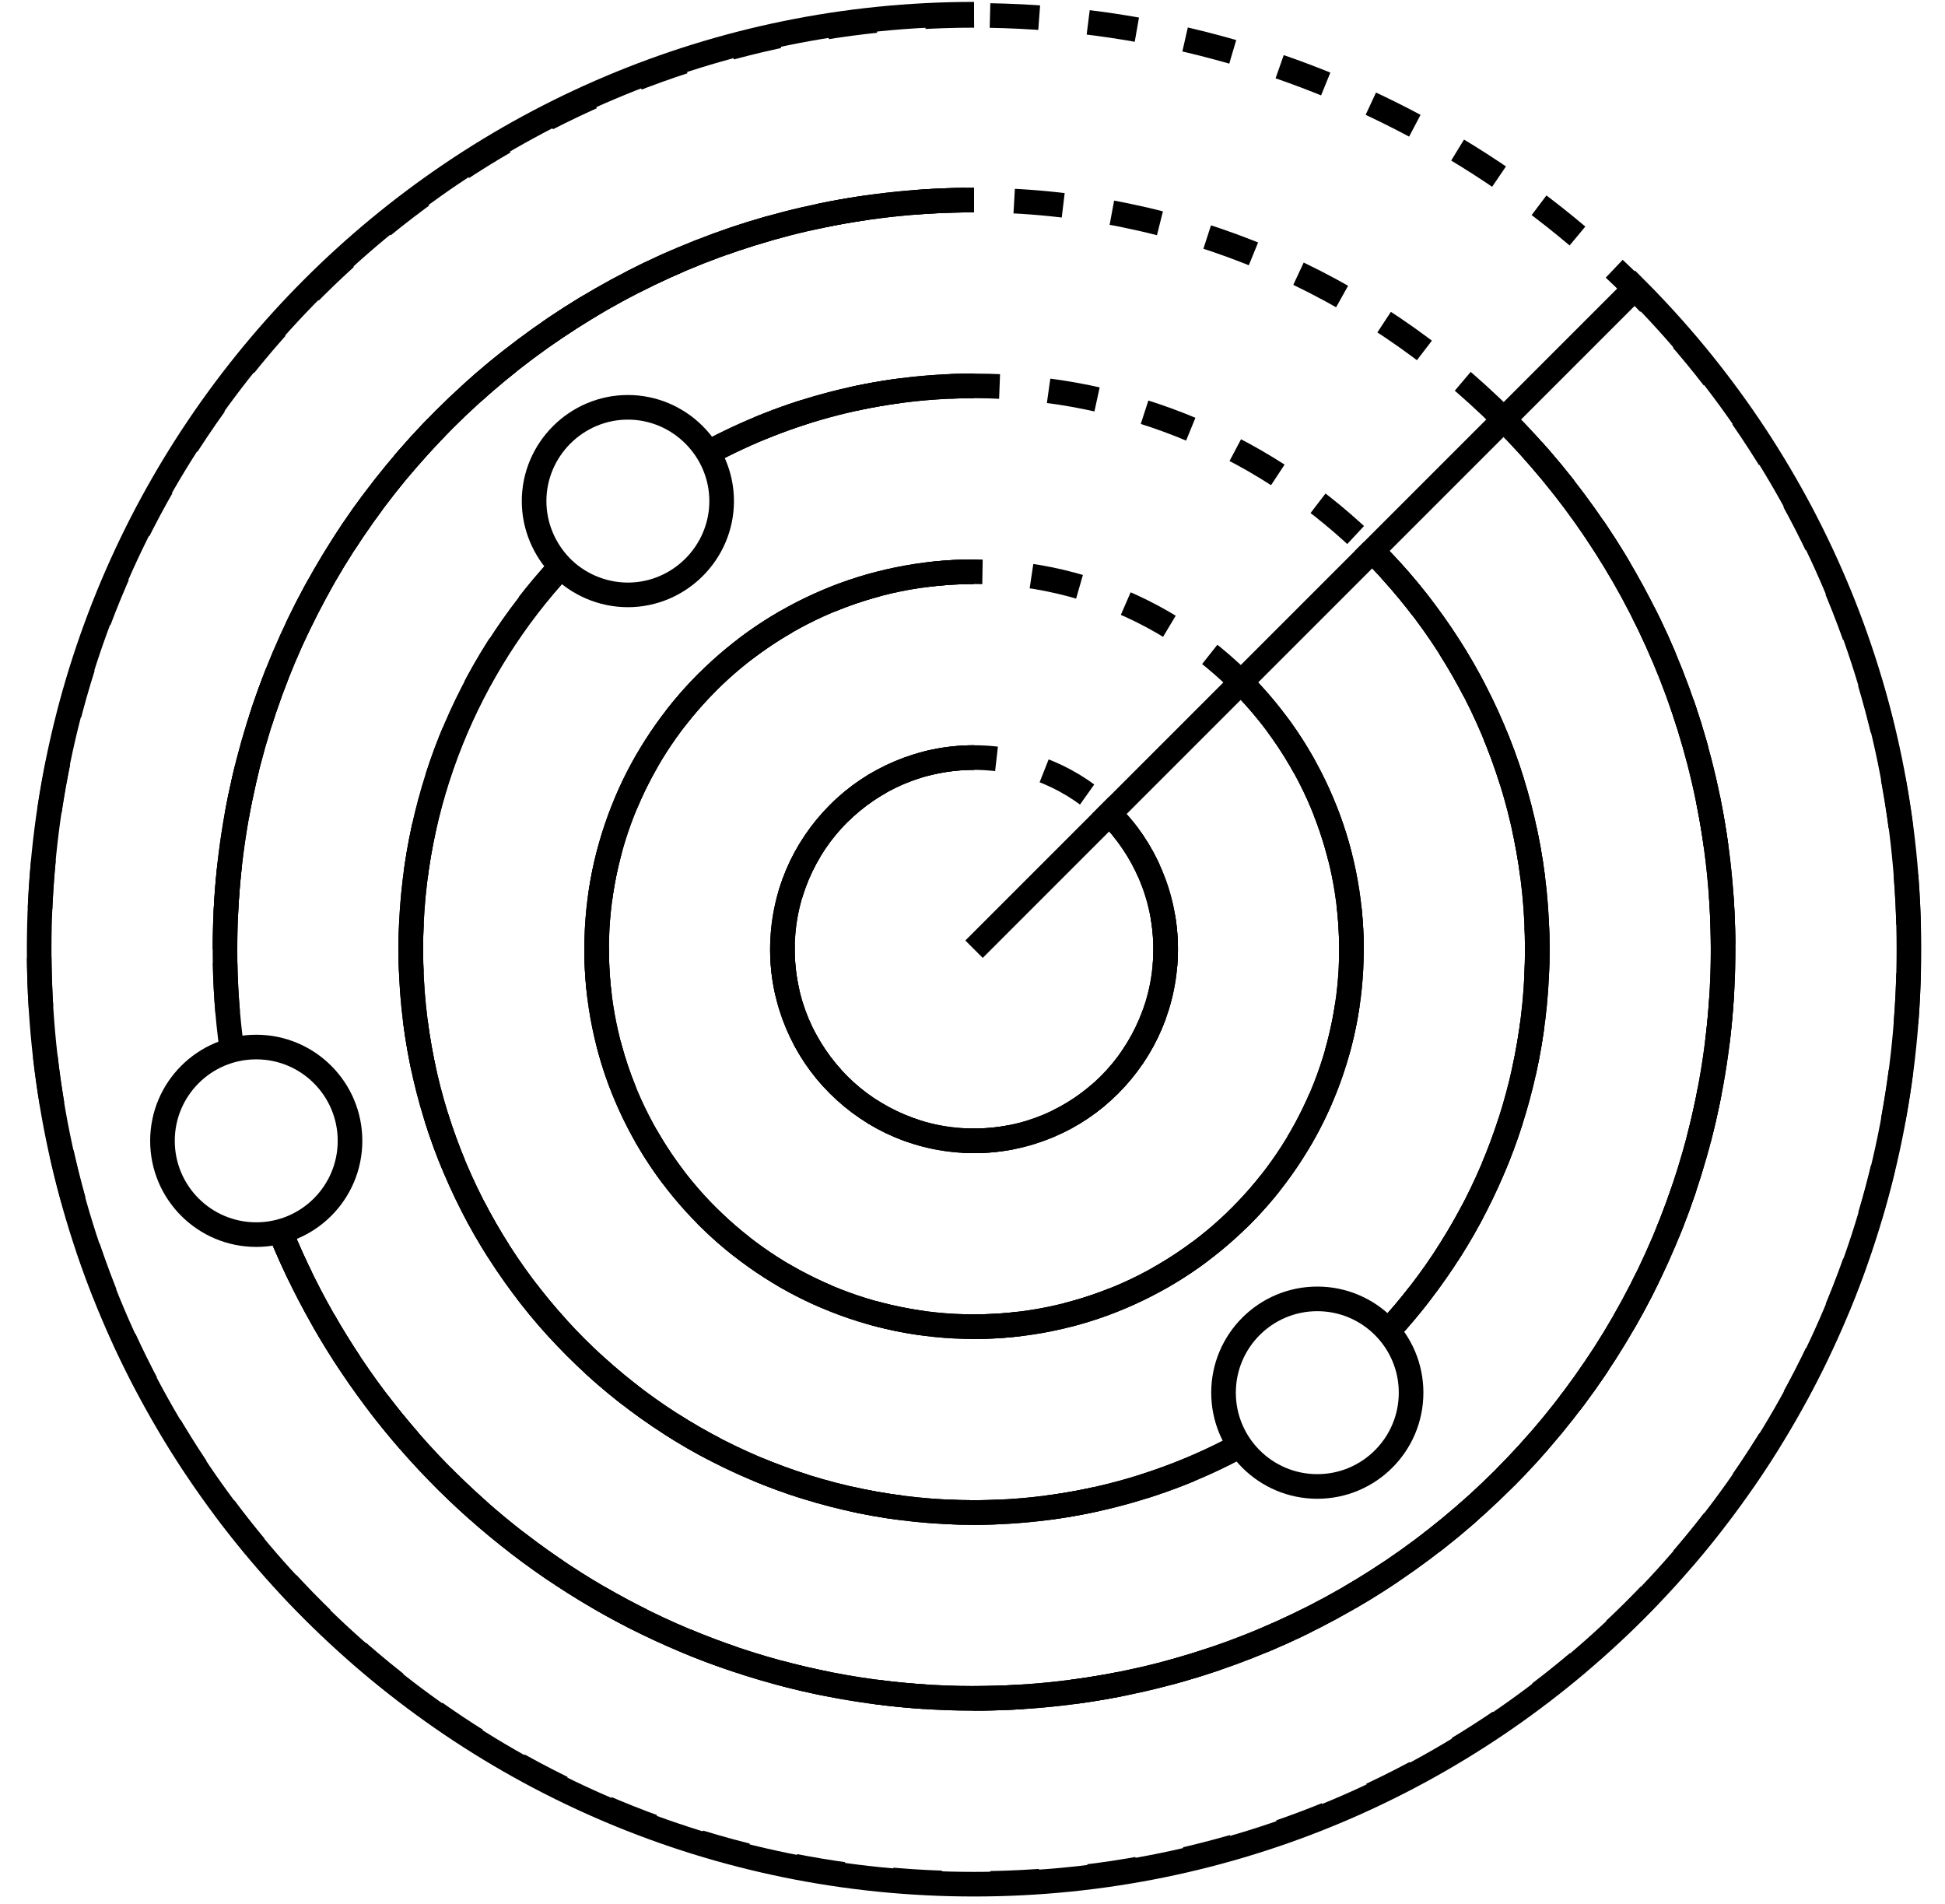
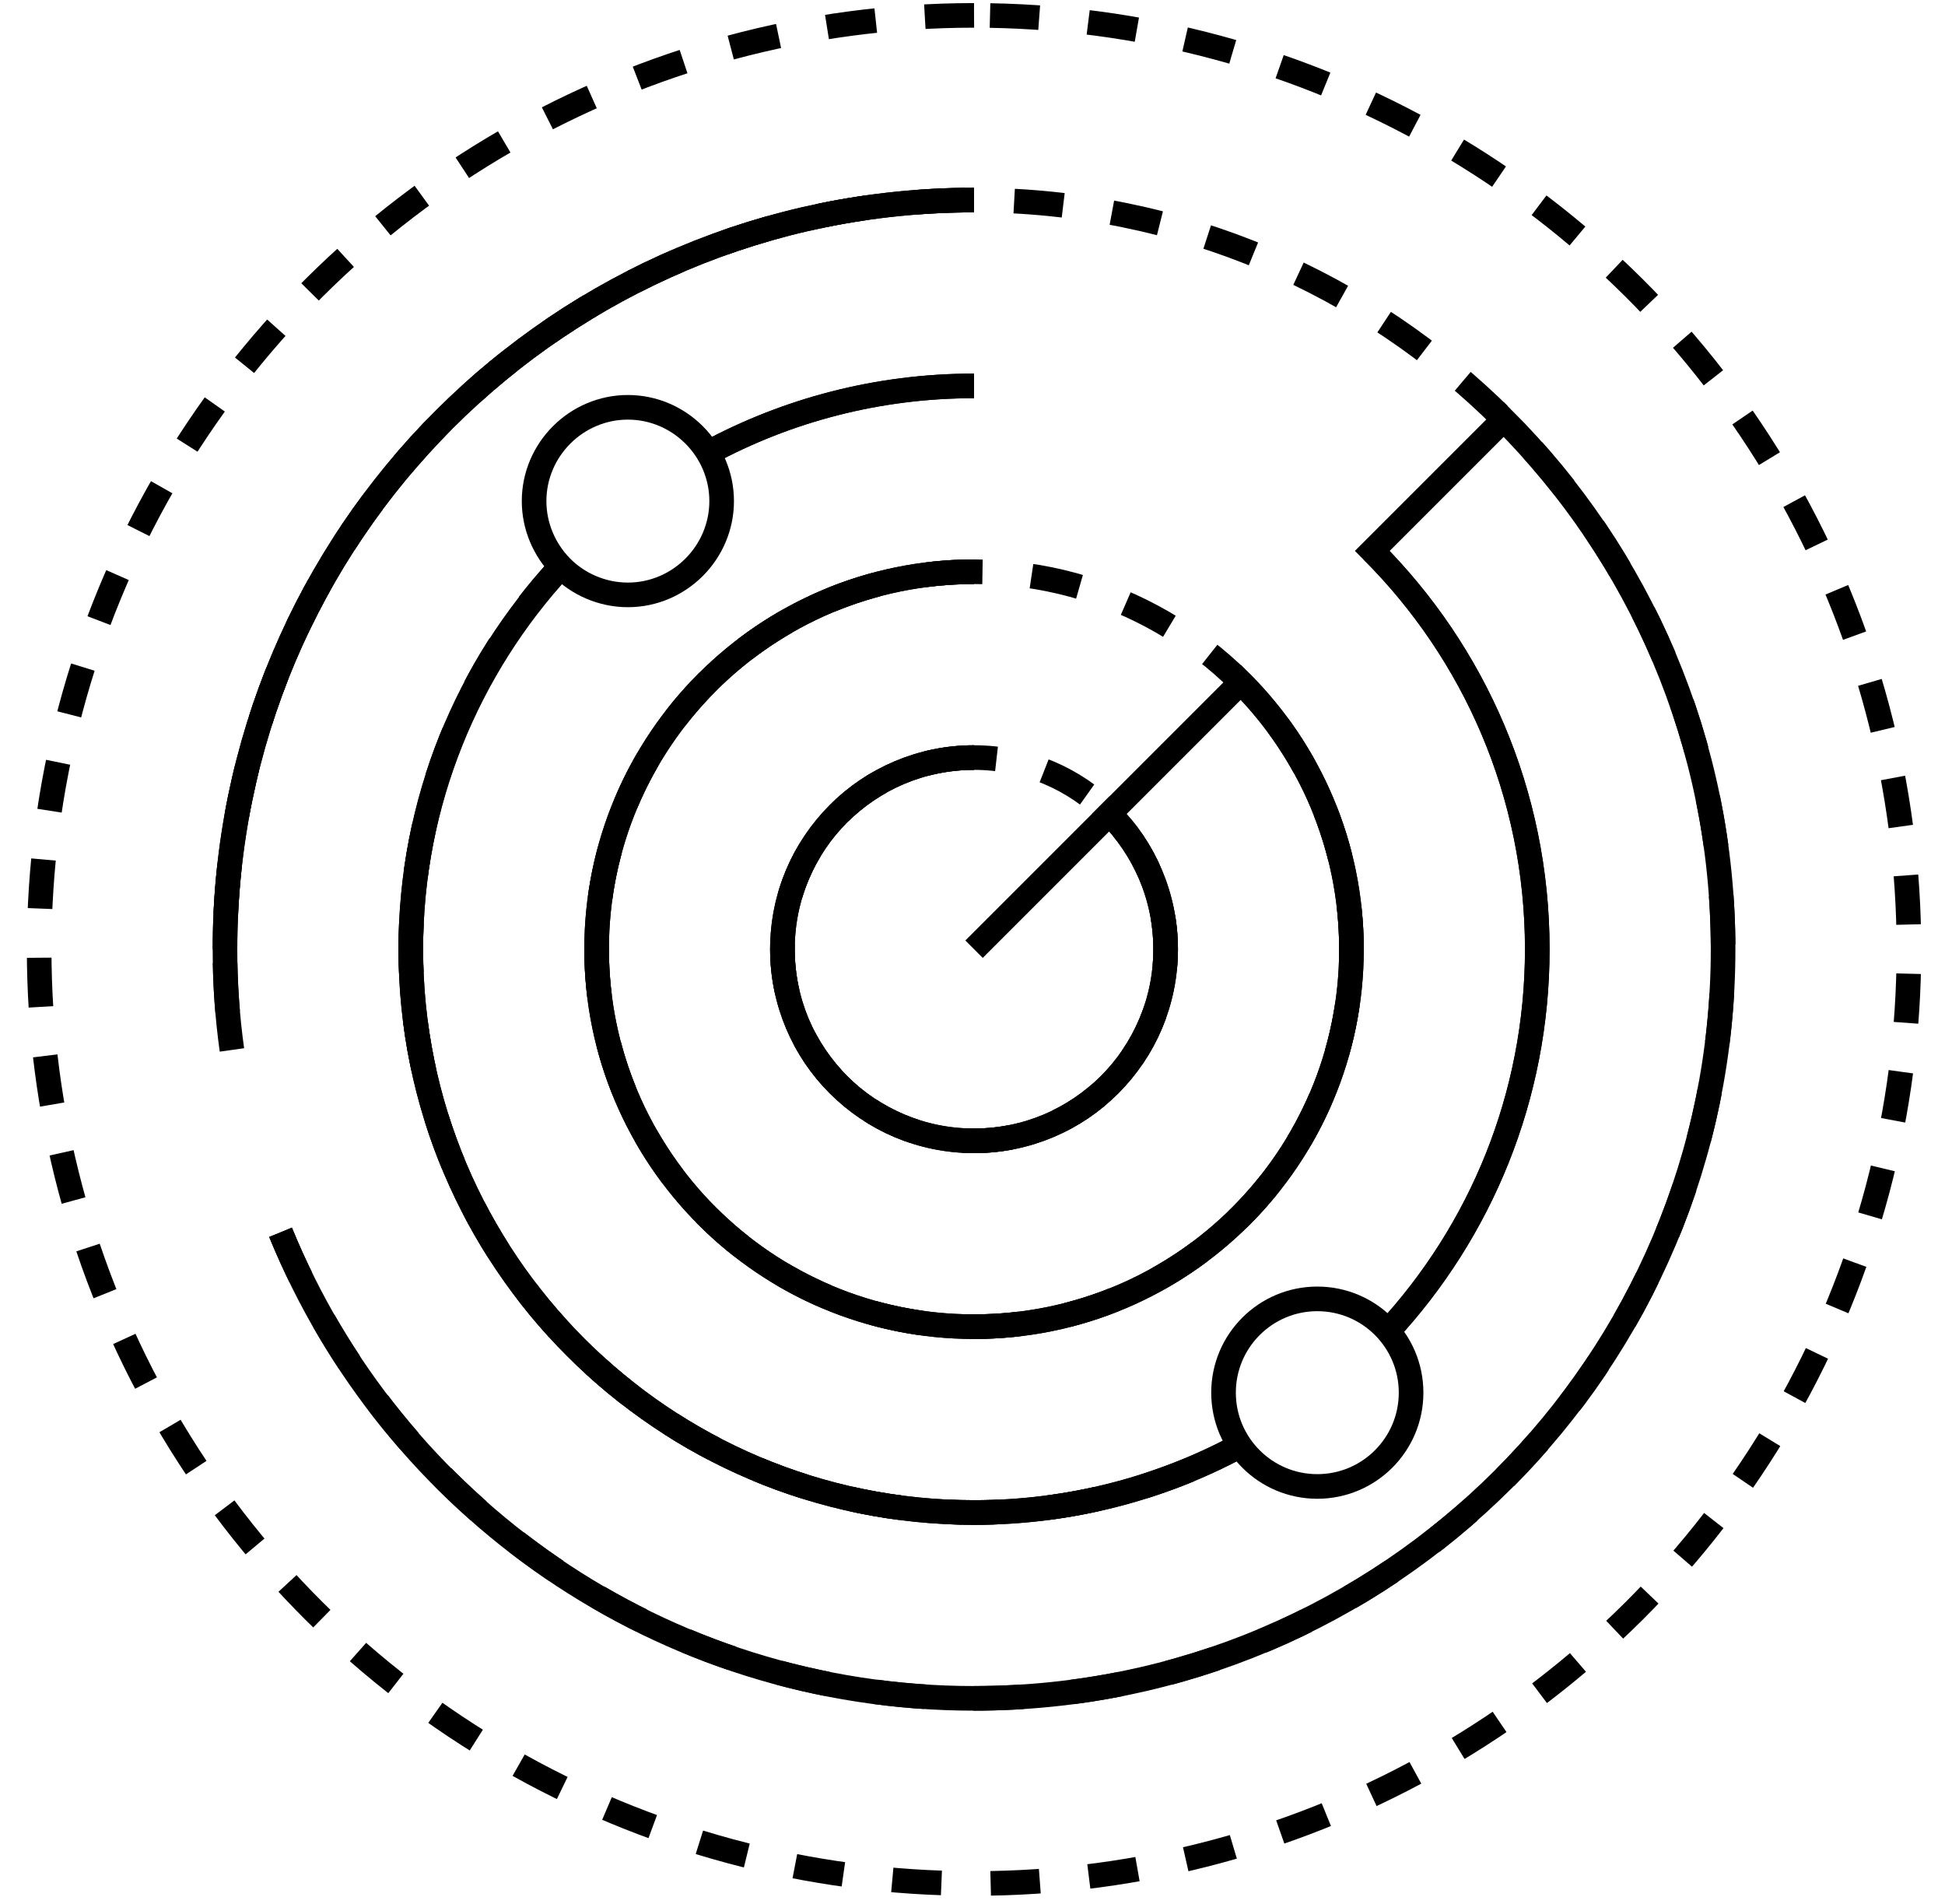
<svg xmlns="http://www.w3.org/2000/svg" id="Layer_1" x="0px" y="0px" viewBox="0 0 378 370" style="enable-background:new 0 0 378 370;">
  <style type="text/css">	.st0{fill:none;stroke:#000000;stroke-width:4.252;stroke-miterlimit:10;stroke-dasharray:8.504,8.504,0,0,0,0;}	.st1{fill:none;stroke:#000000;stroke-width:4.252;stroke-miterlimit:10;}</style>
  <g style="transform-origin: 188.5px 180.7px;" transform="matrix(0, -1.125, -1.125, 0, 0.799, 3.749)">
    <g>
      <circle class="st0" cx="188.5" cy="180.7" r="33.1" />
      <circle class="st0" cx="188.5" cy="180.7" r="65.2" />
-       <path class="st0" d="M122.4,109.3c17.4-16.1,40.6-25.9,66.1-25.9c53.7,0,97.3,43.6,97.3,97.3c0,16.7-4.2,32.3-11.6,46" />
      <path class="st0" d="M254.5,252.2c-17.3,16-40.5,25.8-66,25.8c-53.7,0-97.3-43.6-97.3-97.3c0-16.6,4.2-32.3,11.5-46" />
      <path class="st0" d="M139.6,300.5c-47.2-19.3-80.5-65.7-80.5-119.8c0-71.5,57.9-129.4,129.4-129.4s129.4,57.9,129.4,129.4    S260,310.1,188.5,310.1c-5.9,0-11.7-0.4-17.4-1.2" />
      <circle class="st0" cx="188.5" cy="180.7" r="161.5" style="" transform="matrix(0.999, 0, 0, 1, 0.147, 0)" />
    </g>
    <g>
-       <path class="st1" d="M139.6,300.5c-47.2-19.3-80.5-65.7-80.5-119.8c0-71.5,57.9-129.4,129.4-129.4c35.7,0,68.1,14.5,91.5,37.9    l22.7-22.7c-29.2-29.2-69.6-47.3-114.2-47.3C99.3,19.2,27,91.5,27,180.7s72.3,161.5,161.5,161.5S350,269.9,350,180.7" />
      <path class="st1" d="M317.9,180.7c0,71.5-57.9,129.4-129.4,129.4" />
      <path class="st1" d="M171.1,308.9c5.7,0.8,11.5,1.2,17.4,1.2c71.5,0,129.4-57.9,129.4-129.4" />
      <path class="st1" d="M122.4,109.3c17.4-16.1,40.6-25.9,66.1-25.9c26.9,0,51.2,10.9,68.8,28.5L280,89.2    c-23.4-23.4-55.8-37.9-91.5-37.9c-71.5,0-129.4,58-129.4,129.4c0,54.1,33.2,100.5,80.5,119.8" />
      <path class="st1" d="M254.5,252.1c-17.4,16-40.6,25.9-66,25.9c-53.7,0-97.3-43.6-97.3-97.3c0-16.6,4.2-32.3,11.6-46" />
-       <path class="st1" d="M254.5,252.1" />
      <path class="st1" d="M274.2,226.7" />
      <path class="st1" d="M285.8,180.7c0,16.7-4.2,32.3-11.6,46" />
      <path class="st1" d="M253.7,180.7c0,36-29.2,65.2-65.2,65.2s-65.2-29.2-65.2-65.2s29.2-65.2,65.2-65.2c18,0,34.3,7.3,46.1,19.1" />
      <path class="st1" d="M274.2,226.7c7.4-13.7,11.6-29.4,11.6-46" />
      <path class="st1" d="M102.6,135c-7.3,13.6-11.4,29.2-11.4,45.7c0,53.7,43.6,97.3,97.3,97.3c25.5,0,48.7-9.8,66-25.9" />
      <path class="st1" d="M257.3,111.9c-17.6-17.6-41.9-28.5-68.8-28.5c-25.5,0-48.7,9.8-66.1,25.9" />
-       <line class="st1" x1="234.6" y1="134.6" x2="257.3" y2="111.9" />
      <path class="st1" d="M221.6,180.7c0,18.3-14.8,33.1-33.1,33.1s-33.1-14.8-33.1-33.1s14.8-33.1,33.1-33.1c9.1,0,17.4,3.7,23.4,9.7    l22.7-22.7c-11.8-11.8-28.1-19.1-46.1-19.1c-36,0-65.2,29.2-65.2,65.2s29.2,65.2,65.2,65.2s65.2-29.2,65.2-65.2" />
      <path class="st1" d="M188.5,180.7l23.4-23.4c-6-6-14.3-9.7-23.4-9.7c-18.3,0-33.1,14.8-33.1,33.1s14.8,33.1,33.1,33.1    s33.1-14.8,33.1-33.1" />
    </g>
    <circle class="st1" cx="111.9" cy="121.4" r="16.2" />
-     <circle class="st1" cx="155.4" cy="304.7" r="16.2" />
    <path class="st1" d="M254.6,252.1c-3-2.9-4.9-7.1-4.9-11.6c0-8.9,7.3-16.2,16.2-16.2c8.9,0,16.2,7.3,16.2,16.2s-7.3,16.2-16.2,16.2   C261.5,256.7,257.5,254.9,254.6,252.1" />
  </g>
</svg>